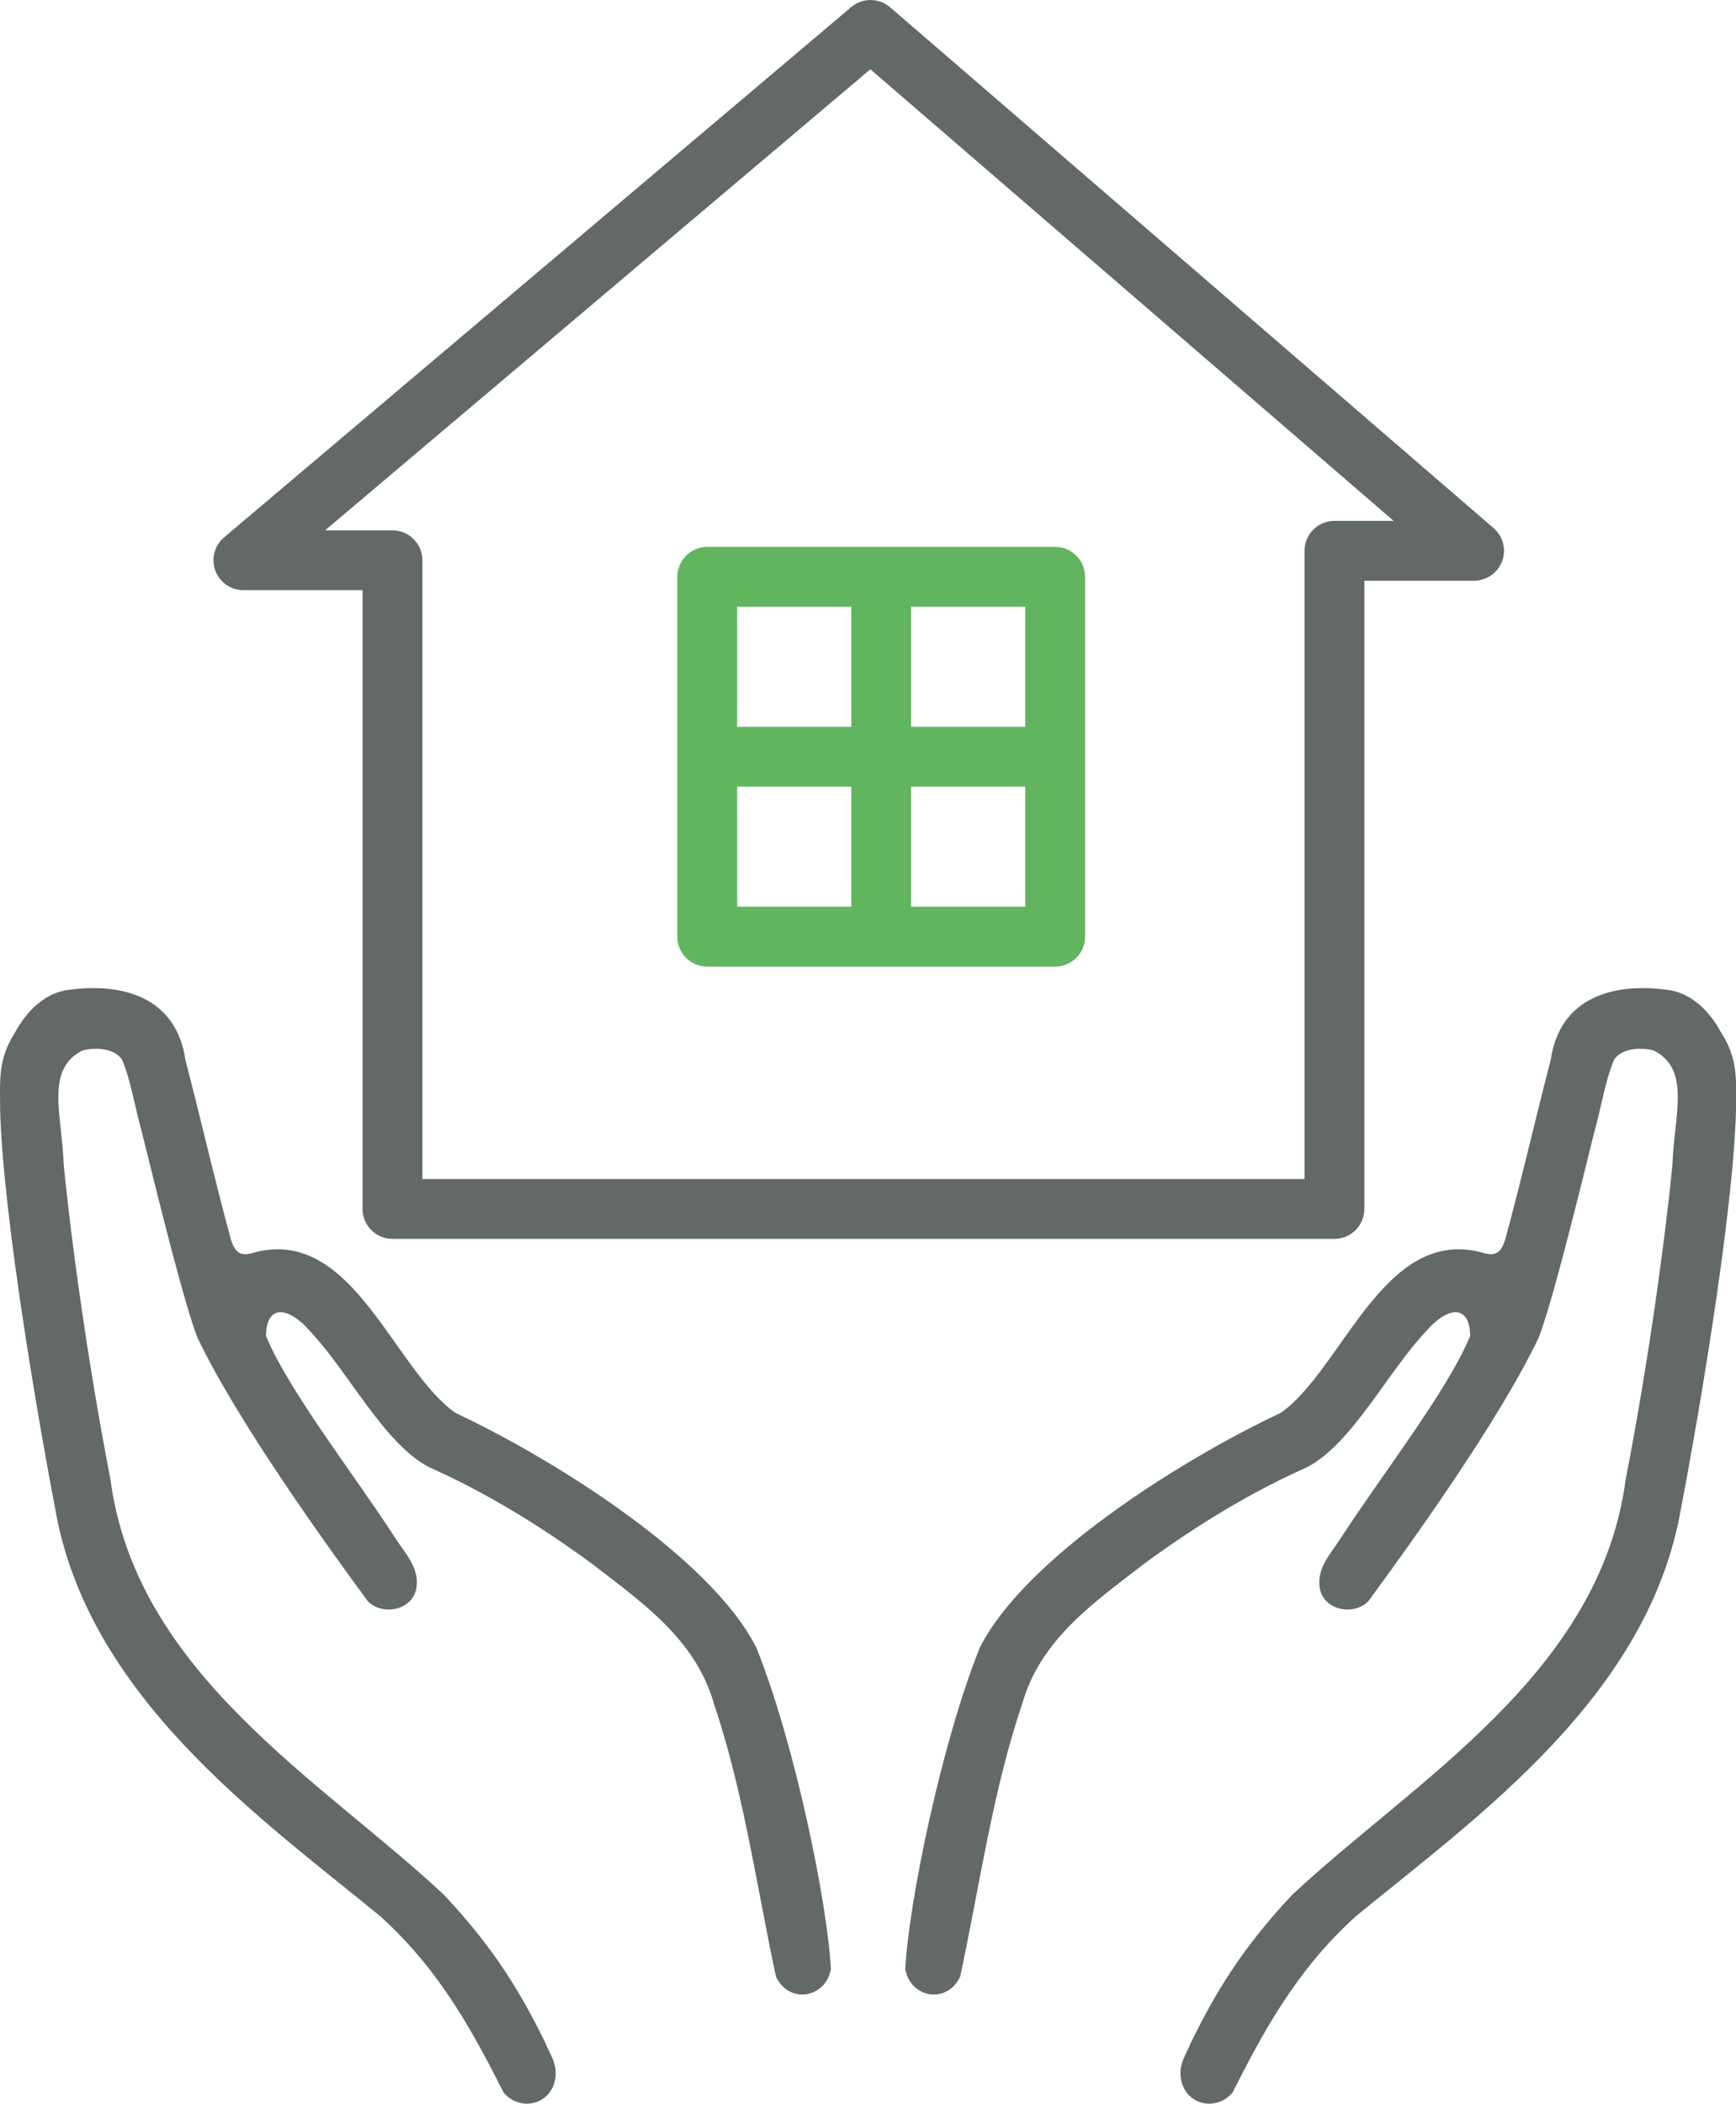
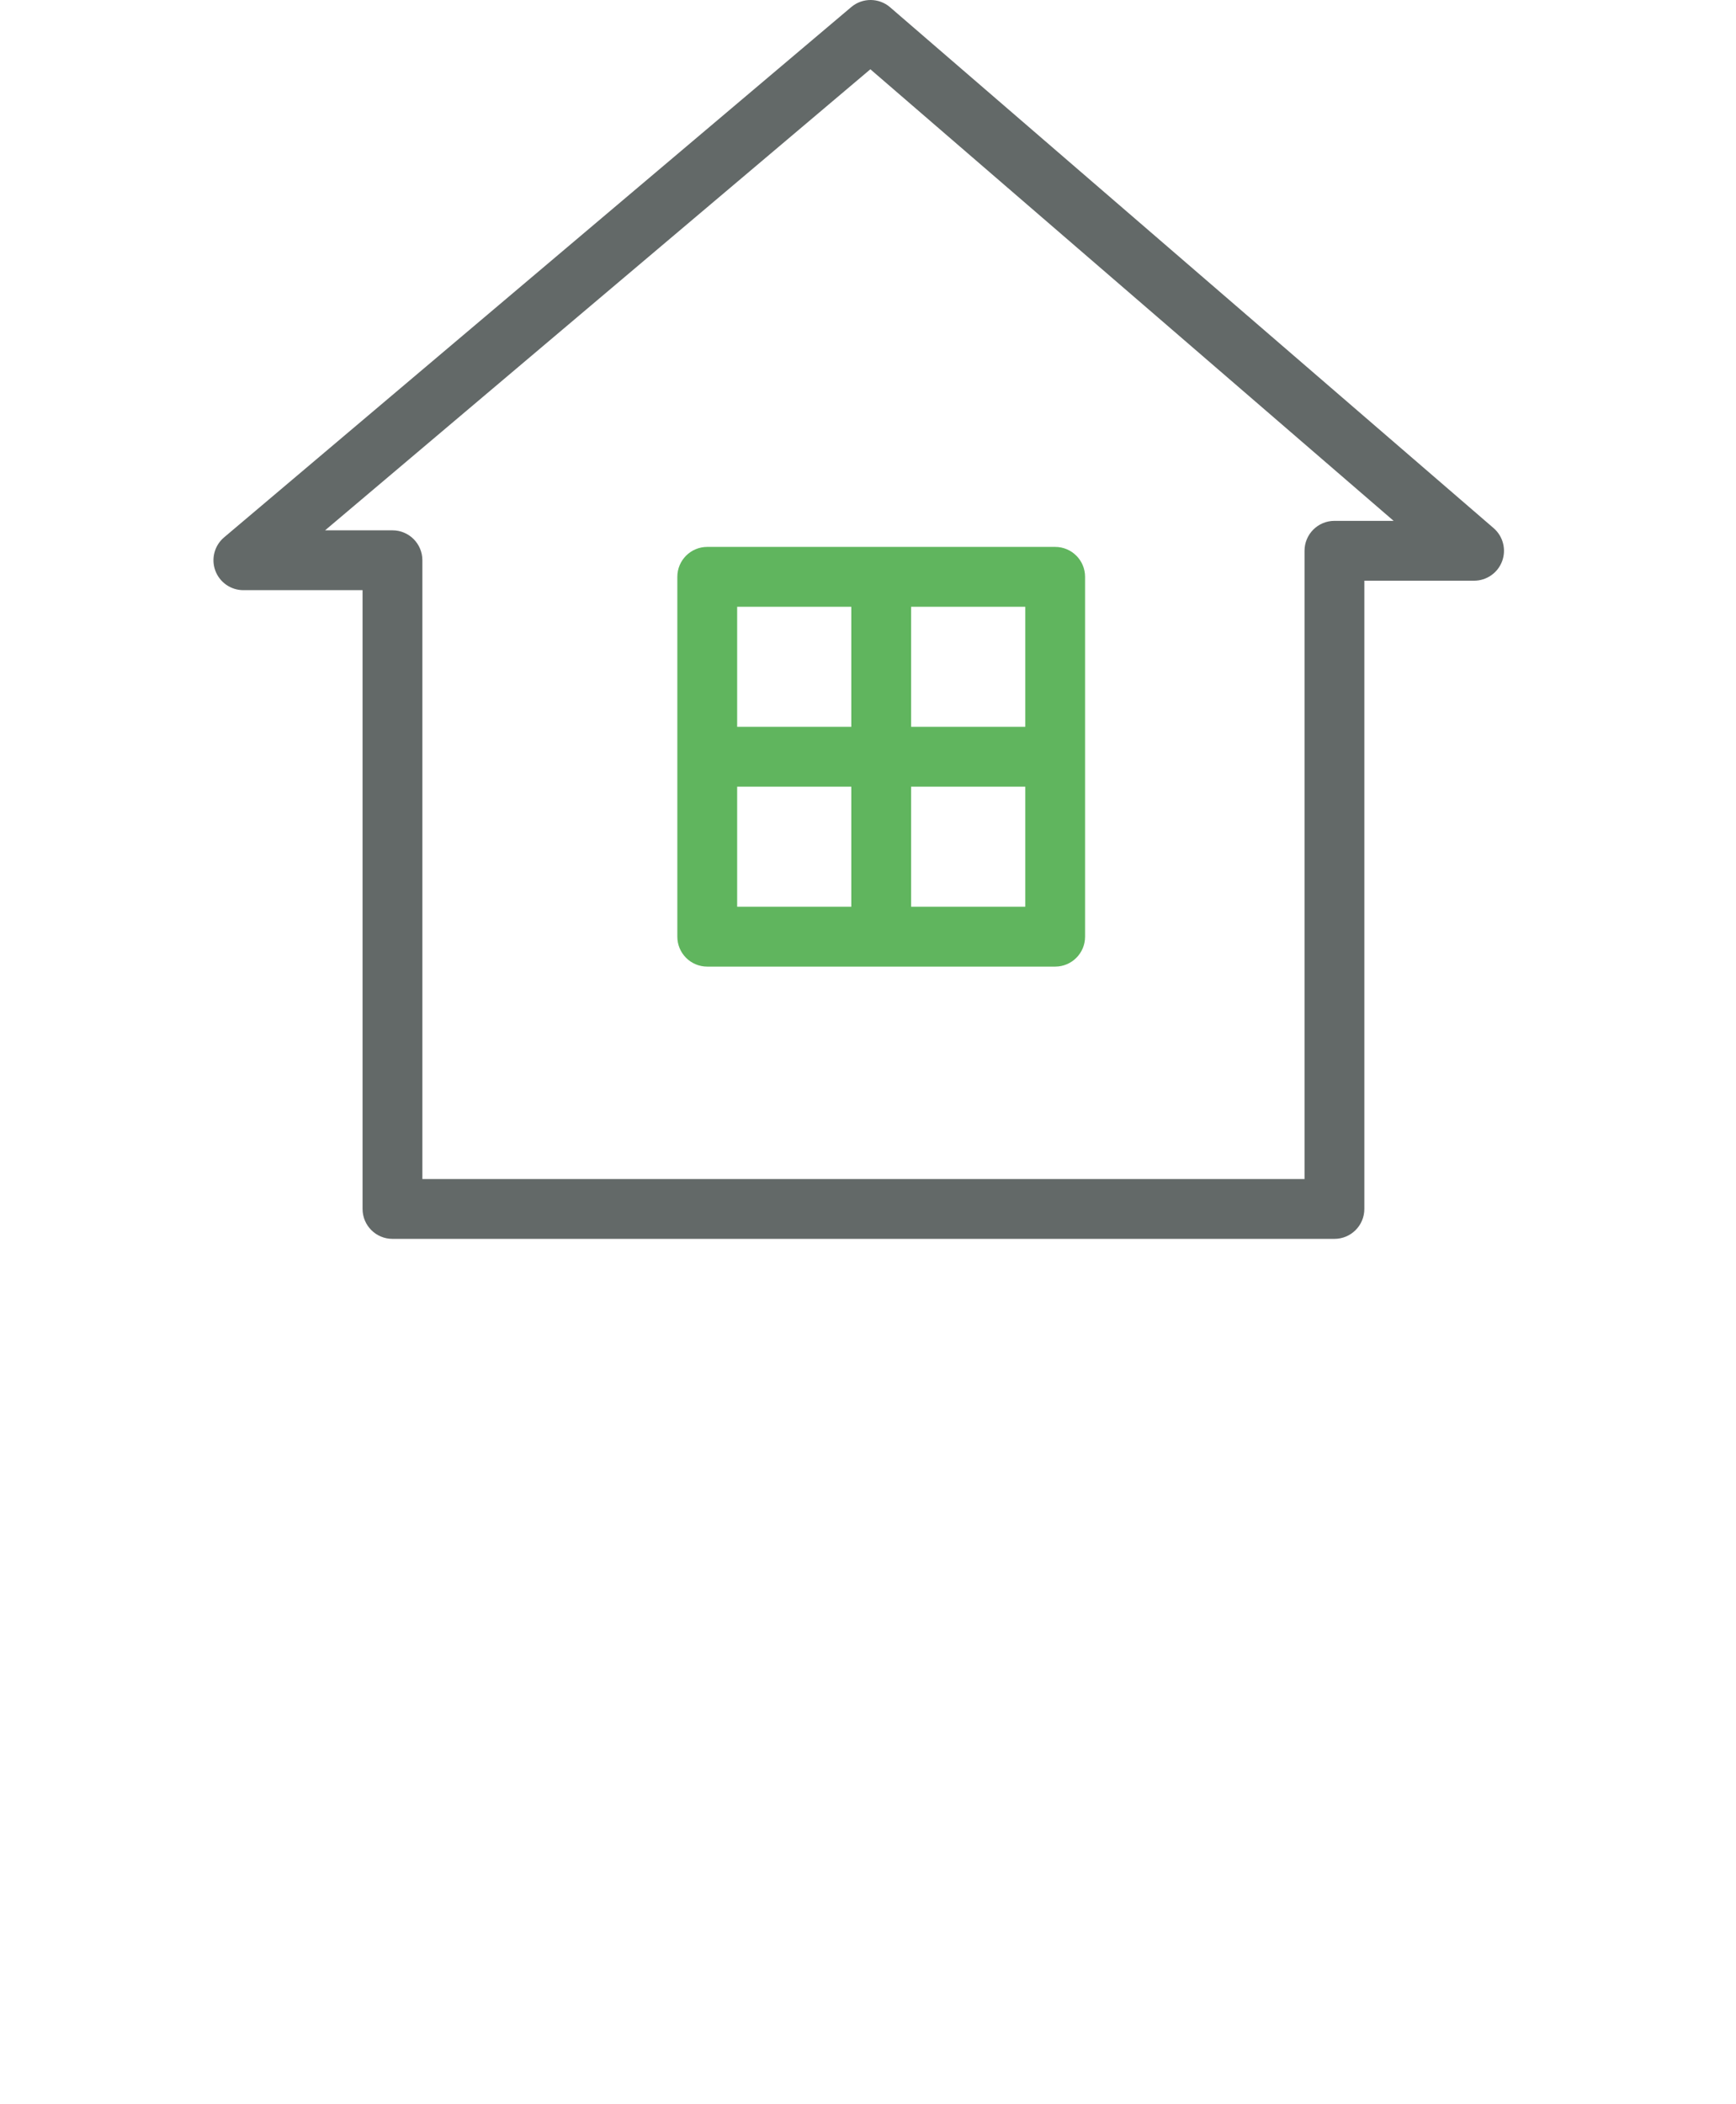
<svg xmlns="http://www.w3.org/2000/svg" version="1.1" viewBox="0 0 145.086 175.76">
  <g>
    <g id="_レイヤー_2" data-name="レイヤー_2">
      <g>
-         <path d="M63.162,137.564c-3.782-7.38-16.629-15.539-25.129-19.535-5.155-3.682-8.549-15.45-16.656-13.421-.606.198-1.12.285-1.493-.019-.308-.254-.441-.6-.584-1.024-1.407-5.179-2.496-9.986-3.801-15.003-.772-5.306-5.344-6.524-9.971-5.831-1.931.336-3.341,1.835-4.244,3.484C-.209,88.515.012,90.279.011,92.765c.258,9.351,3.542,27.821,4.588,33.217,2.702,15.719,17.056,25.816,27.183,34.119,5.056,4.57,7.807,9.805,10.312,14.737,1.466,1.699,4.133.941,4.333-1.372.117-1.09-.451-1.803-.84-2.768-1.957-3.98-4.091-7.705-8.466-12.372-10.206-9.552-25.748-18.482-27.888-34.718-1.61-8.28-3.097-18.212-3.905-26.252-.145-4.242-1.58-8.001,1.571-9.596,1.156-.282,2.672-.165,3.298.767.739,1.72,1.088,4.055,1.665,6.09,1.554,6.302,3.596,14.492,4.644,17.148,3.312,6.955,10.787,17.334,14.242,22.025,1.261,1.269,3.903.732,4.076-1.301.151-1.558-.925-2.668-1.764-3.952-3.287-5.107-8.934-12.311-10.831-16.924.044-2.789,1.998-2.36,3.686-.386,3.233,3.413,6.154,9.36,9.927,11.348,4.768,2.118,9.282,4.886,13.607,8.057,4.226,3.264,8.717,6.343,10.233,11.774,2.459,7.216,3.622,15.586,5.171,22.747,1.11,2.316,4.142,1.785,4.588-.628-.275-5.451-2.993-18.792-6.209-26.813l-.07-.148Z" fill="#636968" />
-         <path d="M81.935,137.564c3.782-7.38,16.629-15.539,25.129-19.535,5.155-3.682,8.549-15.45,16.656-13.421.606.198,1.12.285,1.493-.019.308-.254.441-.6.584-1.024,1.407-5.179,2.496-9.986,3.801-15.003.772-5.306,5.344-6.524,9.971-5.831,1.931.336,3.341,1.835,4.244,3.484,1.493,2.301,1.273,4.064,1.274,6.55-.258,9.351-3.542,27.821-4.588,33.217-2.702,15.719-17.056,25.816-27.183,34.119-5.056,4.57-7.807,9.805-10.312,14.737-1.466,1.699-4.133.941-4.333-1.372-.117-1.09.451-1.803.84-2.768,1.957-3.98,4.091-7.705,8.466-12.372,10.206-9.552,25.748-18.482,27.888-34.718,1.61-8.28,3.097-18.212,3.905-26.252.145-4.242,1.58-8.001-1.571-9.596-1.156-.282-2.672-.165-3.298.767-.739,1.72-1.088,4.055-1.665,6.09-1.554,6.302-3.596,14.492-4.644,17.148-3.312,6.955-10.787,17.334-14.242,22.025-1.261,1.269-3.903.732-4.076-1.301-.151-1.558.925-2.668,1.764-3.952,3.287-5.107,8.934-12.311,10.831-16.924-.044-2.789-1.998-2.36-3.686-.386-3.233,3.413-6.154,9.36-9.927,11.348-4.768,2.118-9.282,4.886-13.607,8.057-4.226,3.264-8.717,6.343-10.233,11.774-2.459,7.216-3.622,15.586-5.171,22.747-1.11,2.316-4.142,1.785-4.588-.628.275-5.451,2.993-18.792,6.209-26.813l.07-.148Z" fill="#636968" />
        <path d="M111.526,103.506H32.801c-1.381,0-2.5-1.119-2.5-2.5v-51.698h-9.961c-1.049,0-1.987-.655-2.348-1.641s-.067-2.091.734-2.769L71.143.591c.939-.794,2.316-.788,3.247.016l50.439,43.517c.791.683,1.074,1.785.711,2.764-.364.979-1.299,1.629-2.344,1.629h-9.171v52.489c0,1.381-1.119,2.5-2.5,2.5ZM35.301,98.506h73.725v-52.489c0-1.381,1.119-2.5,2.5-2.5h4.946L72.741,5.788,27.169,44.308h5.631c1.381,0,2.5,1.119,2.5,2.5v51.698Z" fill="#636968" />
        <path d="M88.185,45.693h-29.077c-1.381,0-2.5,1.119-2.5,2.5v30.066c0,1.381,1.119,2.5,2.5,2.5h29.077c1.381,0,2.5-1.119,2.5-2.5v-30.066c0-1.381-1.119-2.5-2.5-2.5ZM85.685,60.726h-9.538v-10.033h9.538v10.033ZM71.147,50.693v10.033h-9.539v-10.033h9.539ZM61.608,65.726h9.539v10.033h-9.539v-10.033ZM76.147,75.759v-10.033h9.538v10.033h-9.538Z" fill="#60b55e" />
      </g>
    </g>
  </g>
</svg>